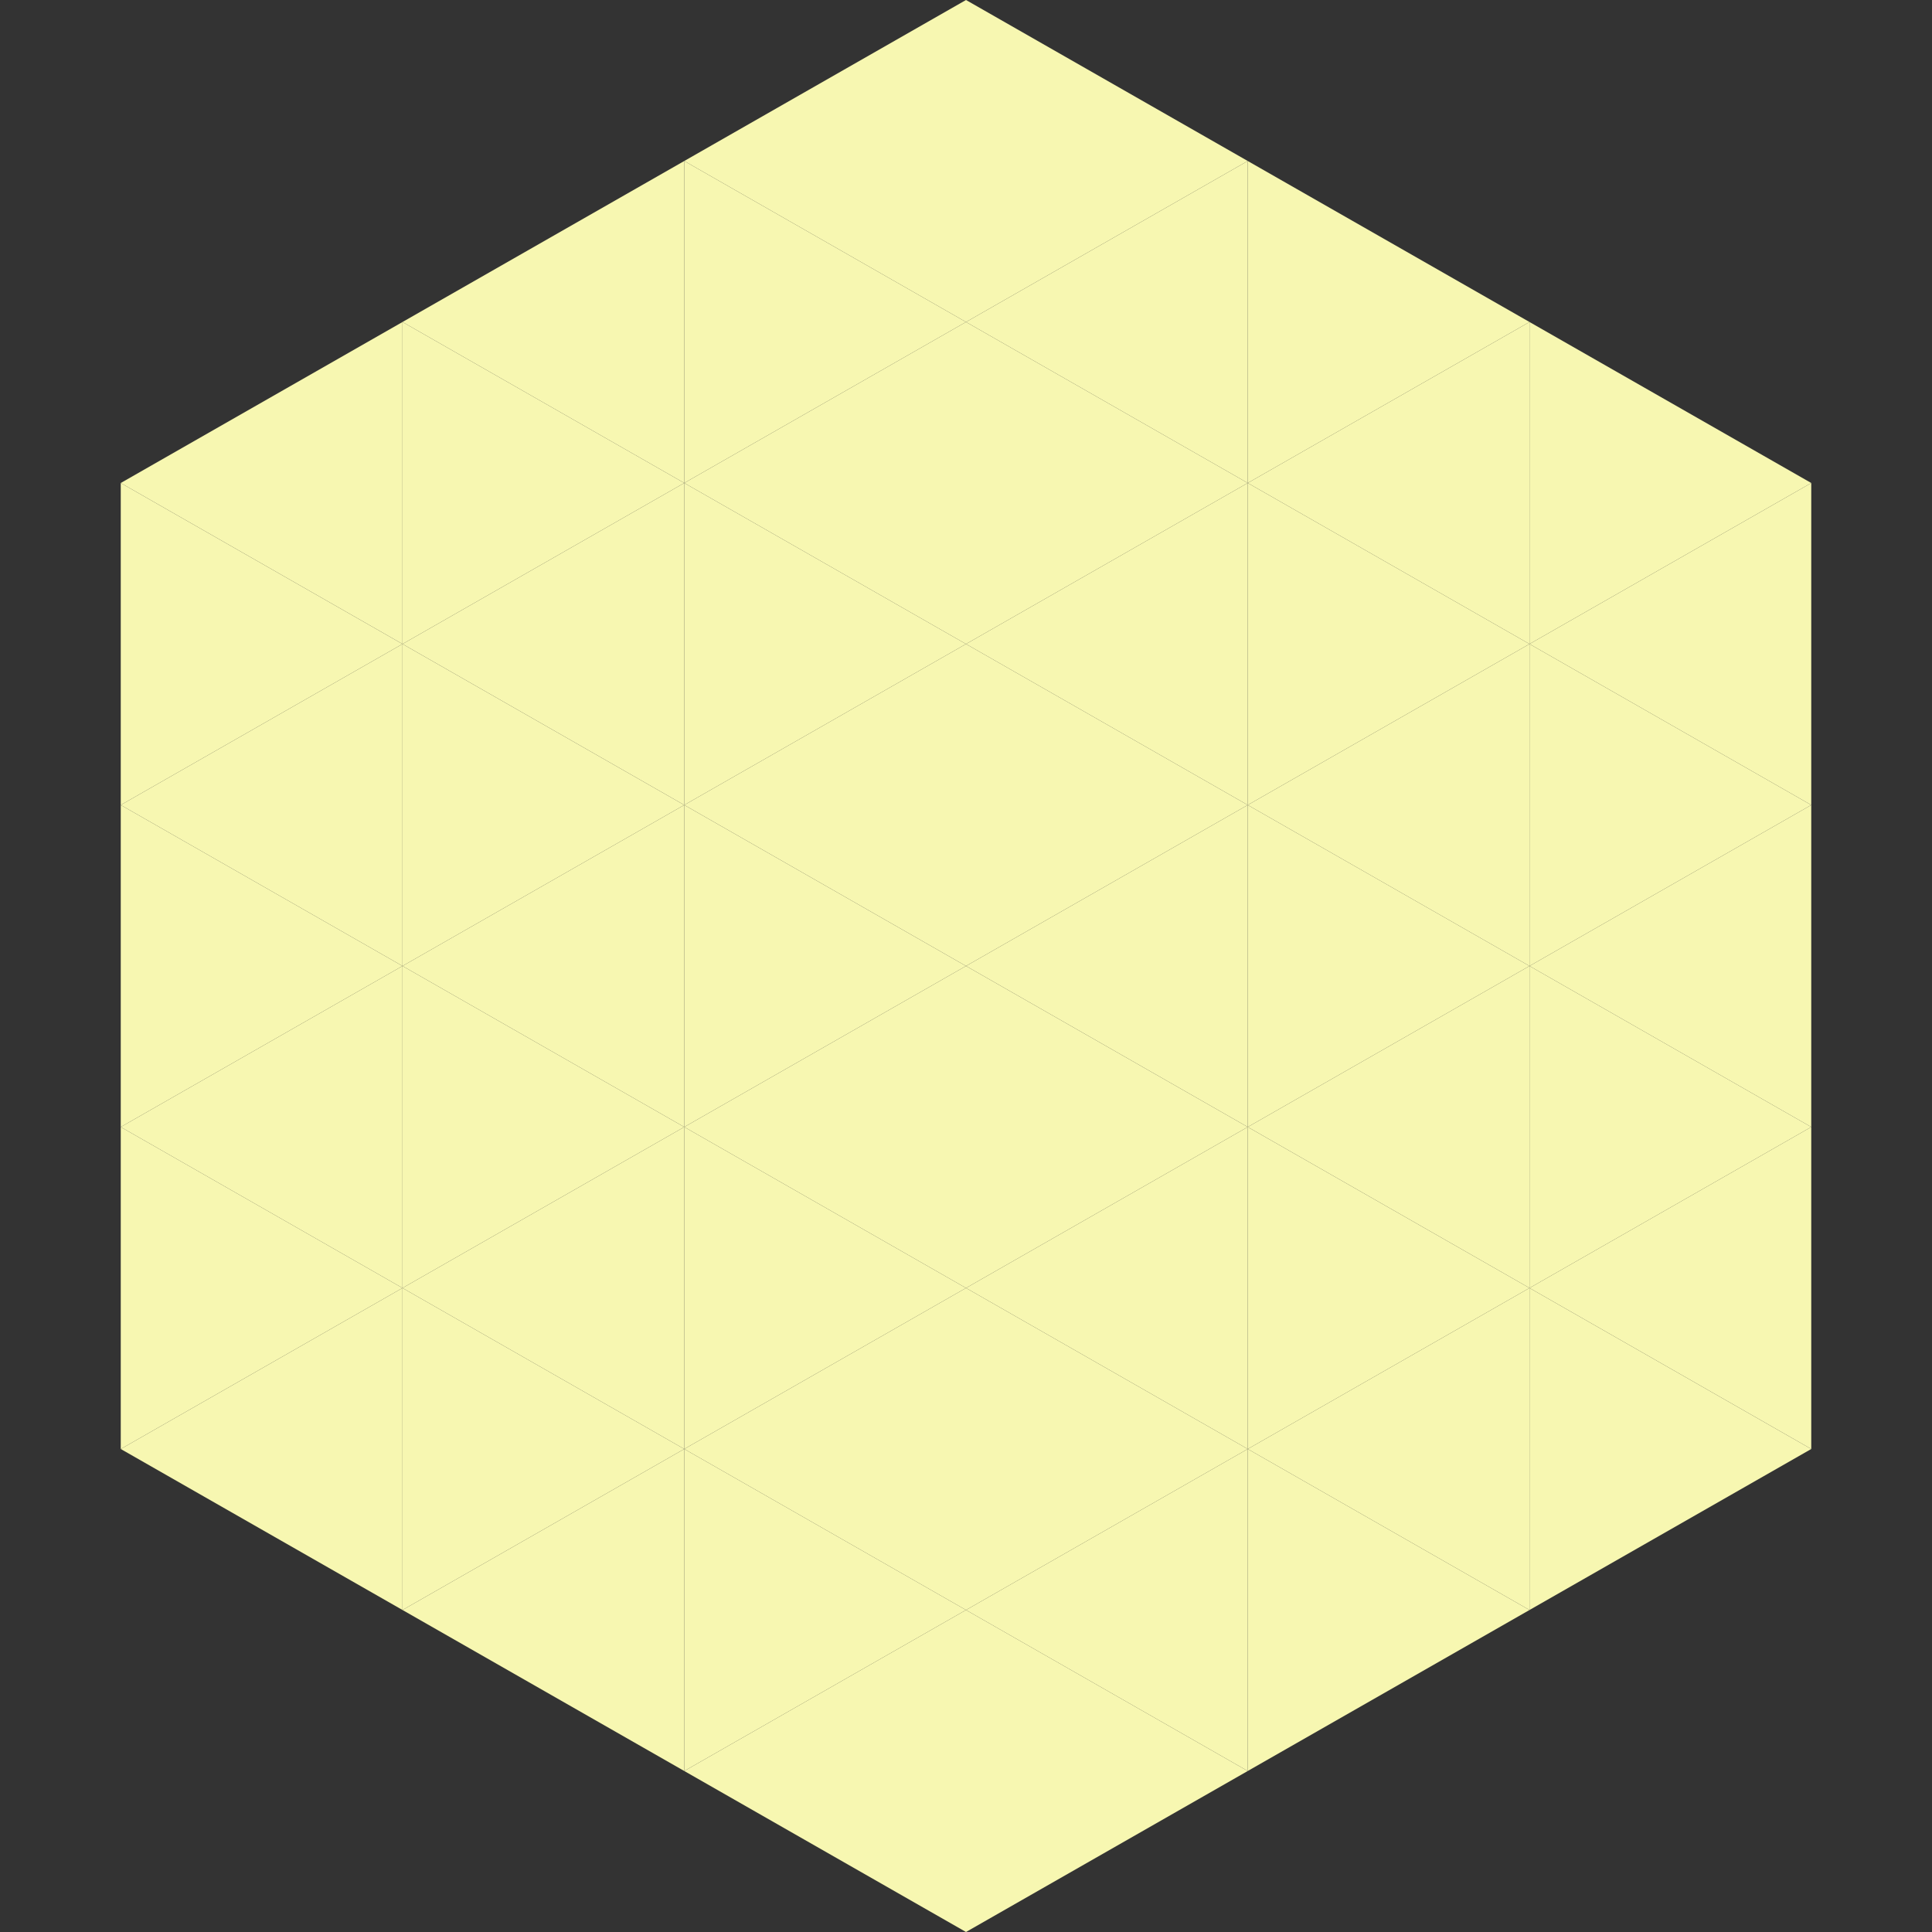
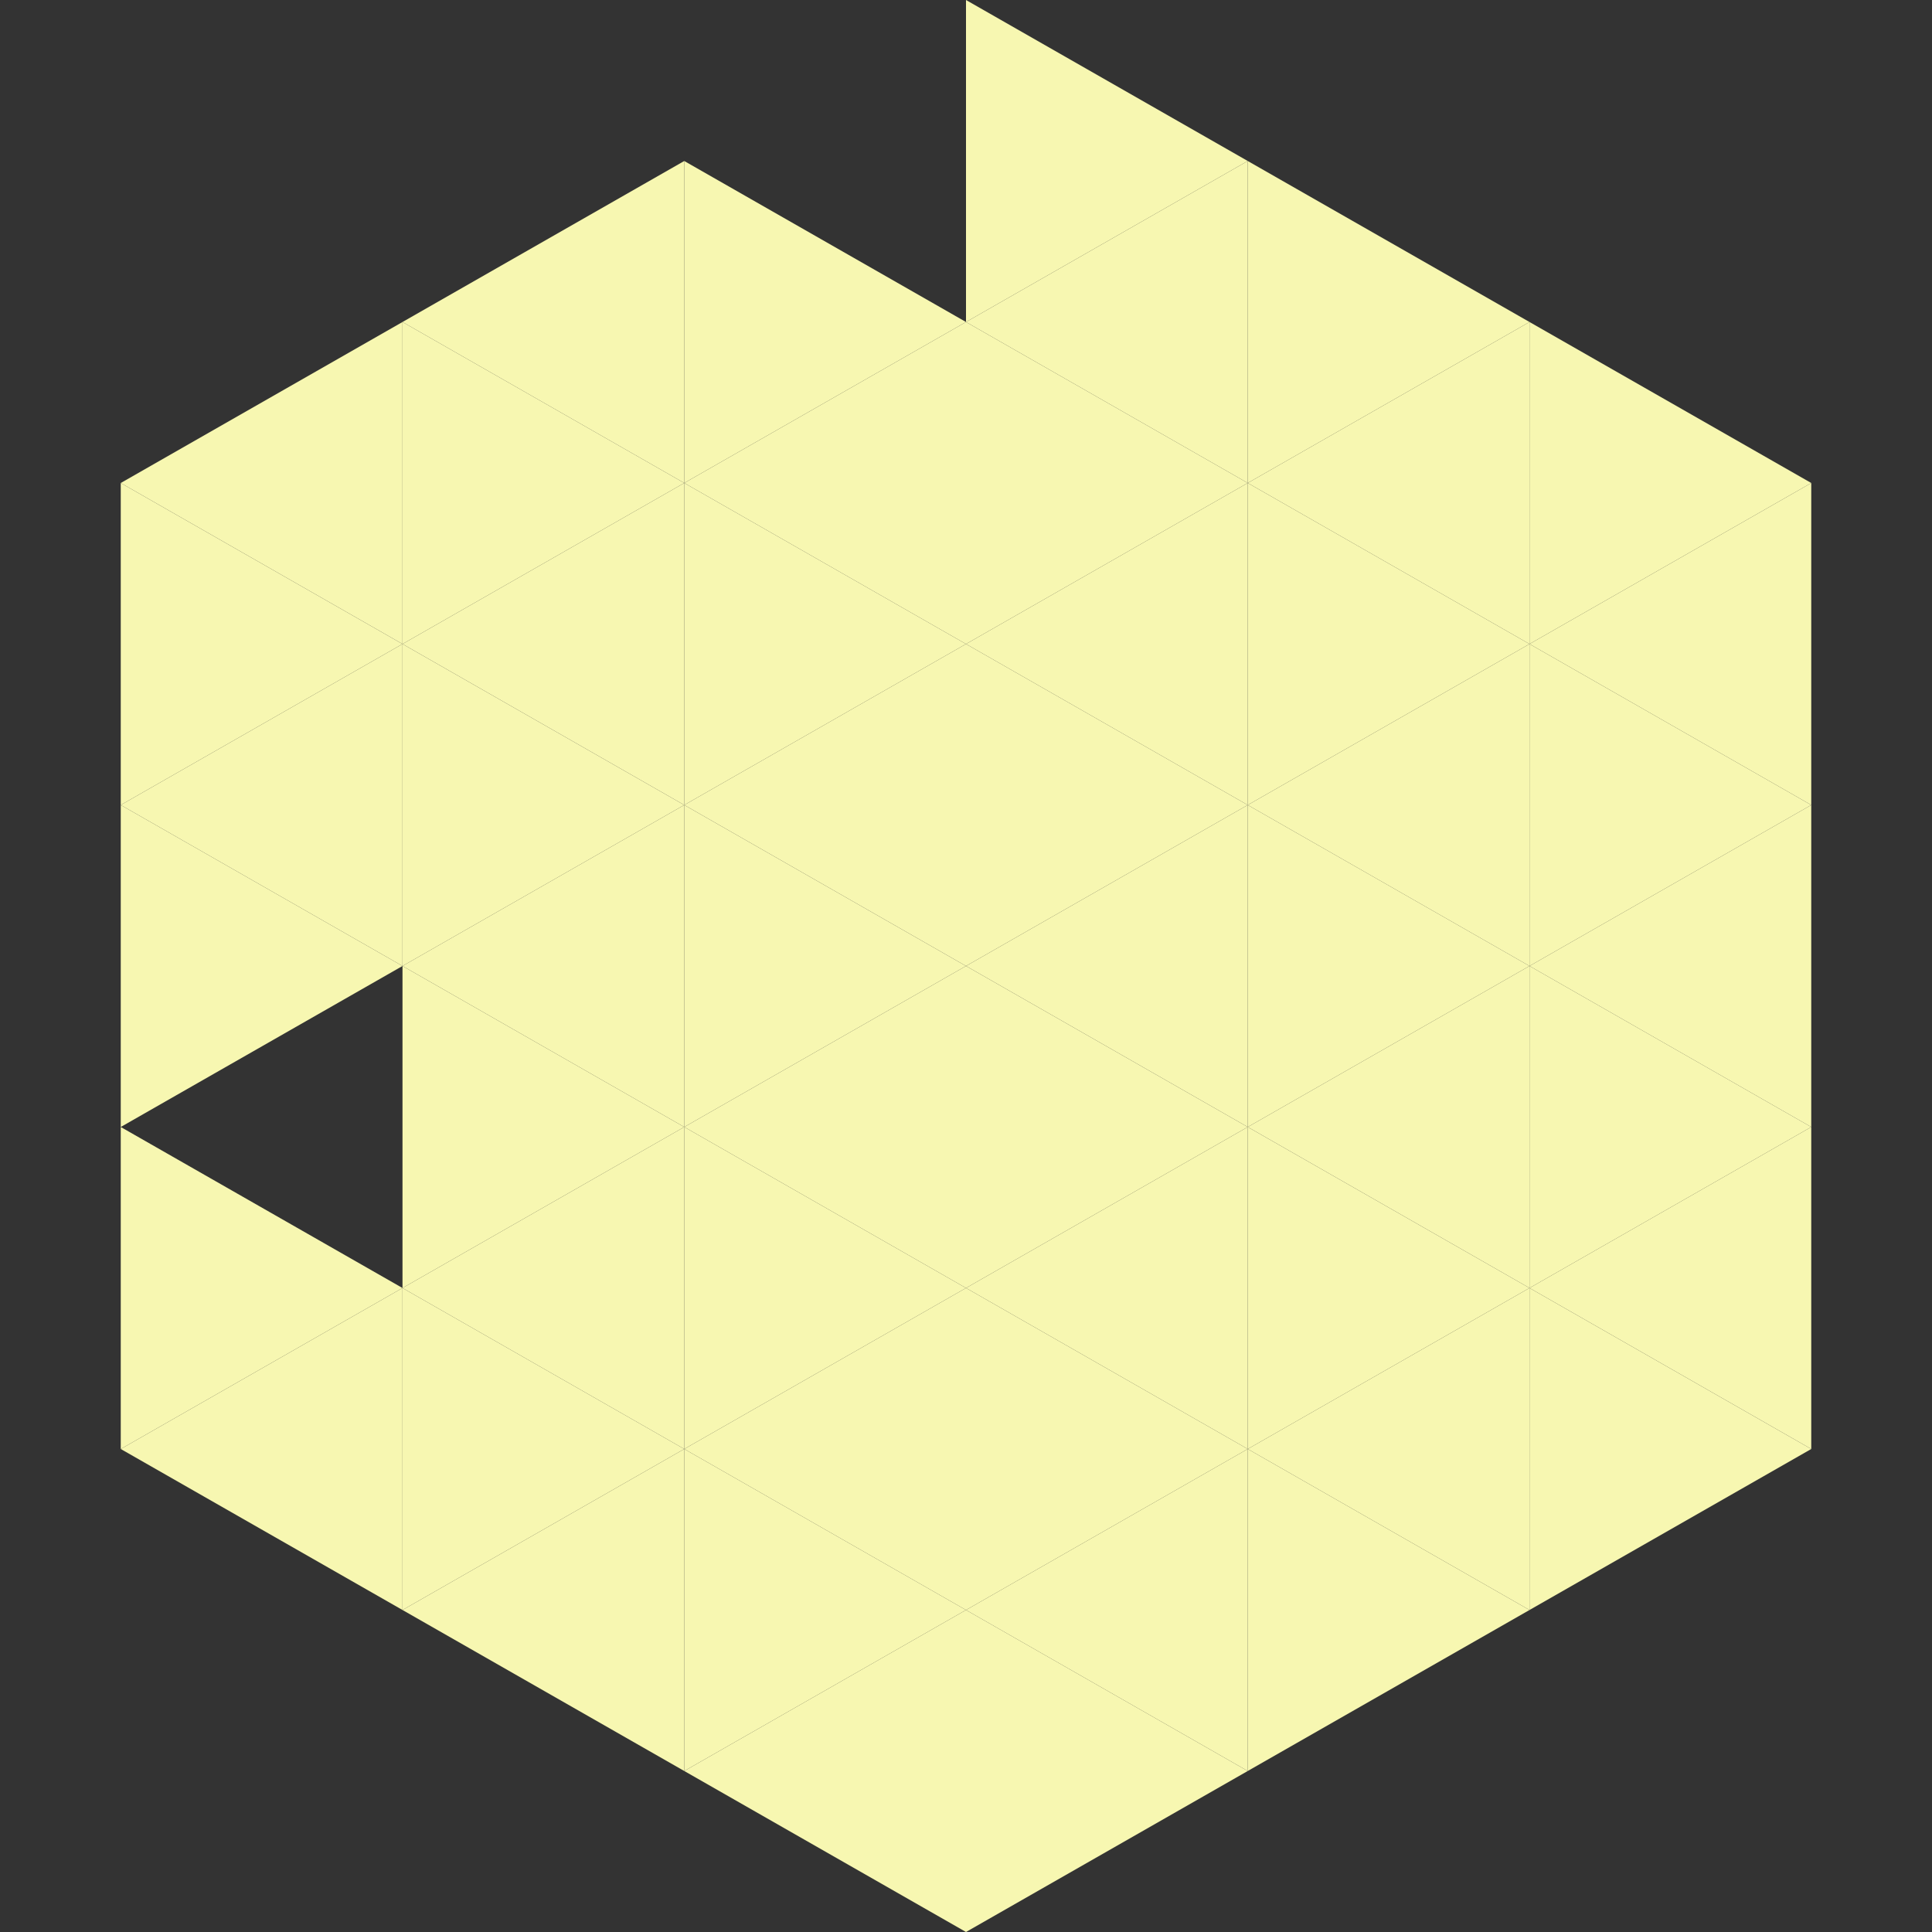
<svg xmlns="http://www.w3.org/2000/svg" width="240" height="240">
  <rect width="100%" height="100%" fill="#333333" stroke="none" />
  <polygon points="50,40 15,60 50,80" style="fill:rgb(247,247,177)" />
  <polygon points="190,40 225,60 190,80" style="fill:rgb(247,247,177)" />
  <polygon points="15,60 50,80 15,100" style="fill:rgb(247,247,177)" />
  <polygon points="225,60 190,80 225,100" style="fill:rgb(247,247,177)" />
  <polygon points="50,80 15,100 50,120" style="fill:rgb(247,247,177)" />
  <polygon points="190,80 225,100 190,120" style="fill:rgb(247,247,177)" />
  <polygon points="15,100 50,120 15,140" style="fill:rgb(247,247,177)" />
  <polygon points="225,100 190,120 225,140" style="fill:rgb(247,247,177)" />
-   <polygon points="50,120 15,140 50,160" style="fill:rgb(247,247,177)" />
  <polygon points="190,120 225,140 190,160" style="fill:rgb(247,247,177)" />
  <polygon points="15,140 50,160 15,180" style="fill:rgb(247,247,177)" />
  <polygon points="225,140 190,160 225,180" style="fill:rgb(247,247,177)" />
  <polygon points="50,160 15,180 50,200" style="fill:rgb(247,247,177)" />
  <polygon points="190,160 225,180 190,200" style="fill:rgb(247,247,177)" />
  <polygon points="15,180 50,200 15,220" style="fill:rgb(255,255,255); fill-opacity:0" />
  <polygon points="225,180 190,200 225,220" style="fill:rgb(255,255,255); fill-opacity:0" />
  <polygon points="50,0 85,20 50,40" style="fill:rgb(255,255,255); fill-opacity:0" />
  <polygon points="190,0 155,20 190,40" style="fill:rgb(255,255,255); fill-opacity:0" />
  <polygon points="85,20 50,40 85,60" style="fill:rgb(247,247,177)" />
  <polygon points="155,20 190,40 155,60" style="fill:rgb(247,247,177)" />
  <polygon points="50,40 85,60 50,80" style="fill:rgb(247,247,177)" />
  <polygon points="190,40 155,60 190,80" style="fill:rgb(247,247,177)" />
  <polygon points="85,60 50,80 85,100" style="fill:rgb(247,247,177)" />
  <polygon points="155,60 190,80 155,100" style="fill:rgb(247,247,177)" />
  <polygon points="50,80 85,100 50,120" style="fill:rgb(247,247,177)" />
  <polygon points="190,80 155,100 190,120" style="fill:rgb(247,247,177)" />
  <polygon points="85,100 50,120 85,140" style="fill:rgb(247,247,177)" />
  <polygon points="155,100 190,120 155,140" style="fill:rgb(247,247,177)" />
  <polygon points="50,120 85,140 50,160" style="fill:rgb(247,247,177)" />
  <polygon points="190,120 155,140 190,160" style="fill:rgb(247,247,177)" />
  <polygon points="85,140 50,160 85,180" style="fill:rgb(247,247,177)" />
  <polygon points="155,140 190,160 155,180" style="fill:rgb(247,247,177)" />
  <polygon points="50,160 85,180 50,200" style="fill:rgb(247,247,177)" />
  <polygon points="190,160 155,180 190,200" style="fill:rgb(247,247,177)" />
  <polygon points="85,180 50,200 85,220" style="fill:rgb(247,247,177)" />
  <polygon points="155,180 190,200 155,220" style="fill:rgb(247,247,177)" />
-   <polygon points="120,0 85,20 120,40" style="fill:rgb(247,247,177)" />
  <polygon points="120,0 155,20 120,40" style="fill:rgb(247,247,177)" />
  <polygon points="85,20 120,40 85,60" style="fill:rgb(247,247,177)" />
  <polygon points="155,20 120,40 155,60" style="fill:rgb(247,247,177)" />
  <polygon points="120,40 85,60 120,80" style="fill:rgb(247,247,177)" />
  <polygon points="120,40 155,60 120,80" style="fill:rgb(247,247,177)" />
  <polygon points="85,60 120,80 85,100" style="fill:rgb(247,247,177)" />
  <polygon points="155,60 120,80 155,100" style="fill:rgb(247,247,177)" />
  <polygon points="120,80 85,100 120,120" style="fill:rgb(247,247,177)" />
  <polygon points="120,80 155,100 120,120" style="fill:rgb(247,247,177)" />
  <polygon points="85,100 120,120 85,140" style="fill:rgb(247,247,177)" />
  <polygon points="155,100 120,120 155,140" style="fill:rgb(247,247,177)" />
  <polygon points="120,120 85,140 120,160" style="fill:rgb(247,247,177)" />
  <polygon points="120,120 155,140 120,160" style="fill:rgb(247,247,177)" />
  <polygon points="85,140 120,160 85,180" style="fill:rgb(247,247,177)" />
  <polygon points="155,140 120,160 155,180" style="fill:rgb(247,247,177)" />
  <polygon points="120,160 85,180 120,200" style="fill:rgb(247,247,177)" />
  <polygon points="120,160 155,180 120,200" style="fill:rgb(247,247,177)" />
  <polygon points="85,180 120,200 85,220" style="fill:rgb(247,247,177)" />
  <polygon points="155,180 120,200 155,220" style="fill:rgb(247,247,177)" />
  <polygon points="120,200 85,220 120,240" style="fill:rgb(247,247,177)" />
  <polygon points="120,200 155,220 120,240" style="fill:rgb(247,247,177)" />
  <polygon points="85,220 120,240 85,260" style="fill:rgb(255,255,255); fill-opacity:0" />
  <polygon points="155,220 120,240 155,260" style="fill:rgb(255,255,255); fill-opacity:0" />
</svg>